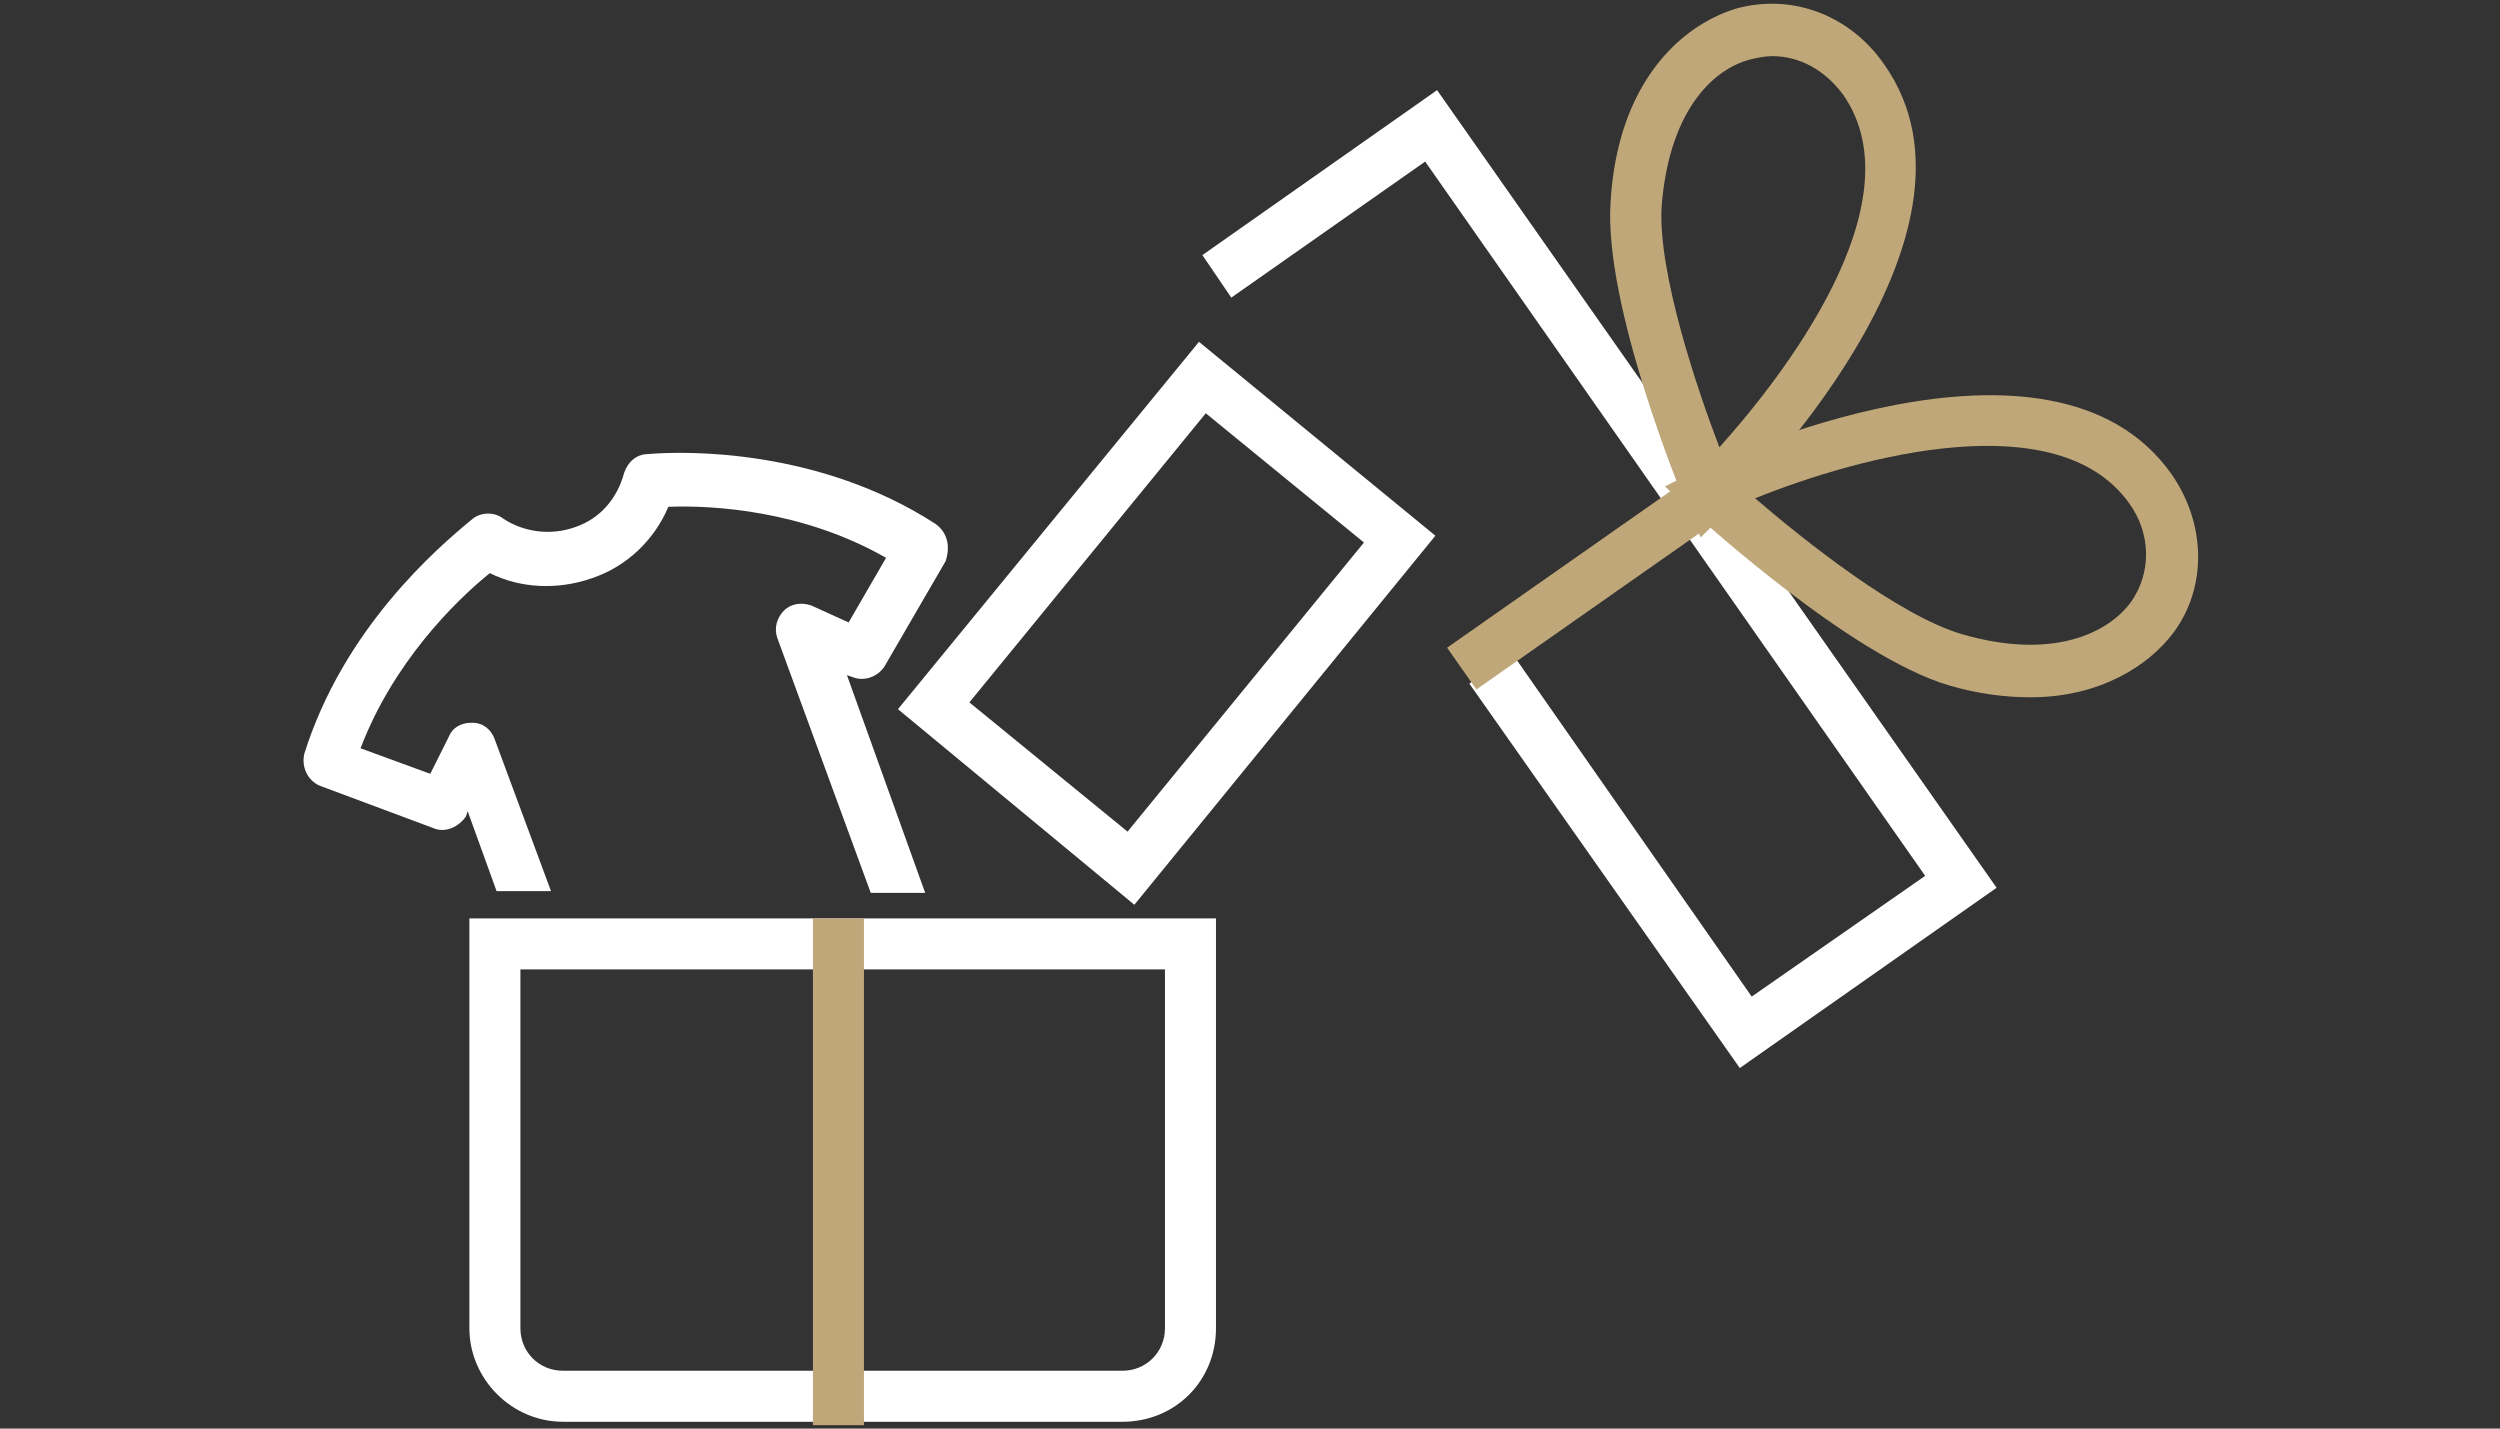
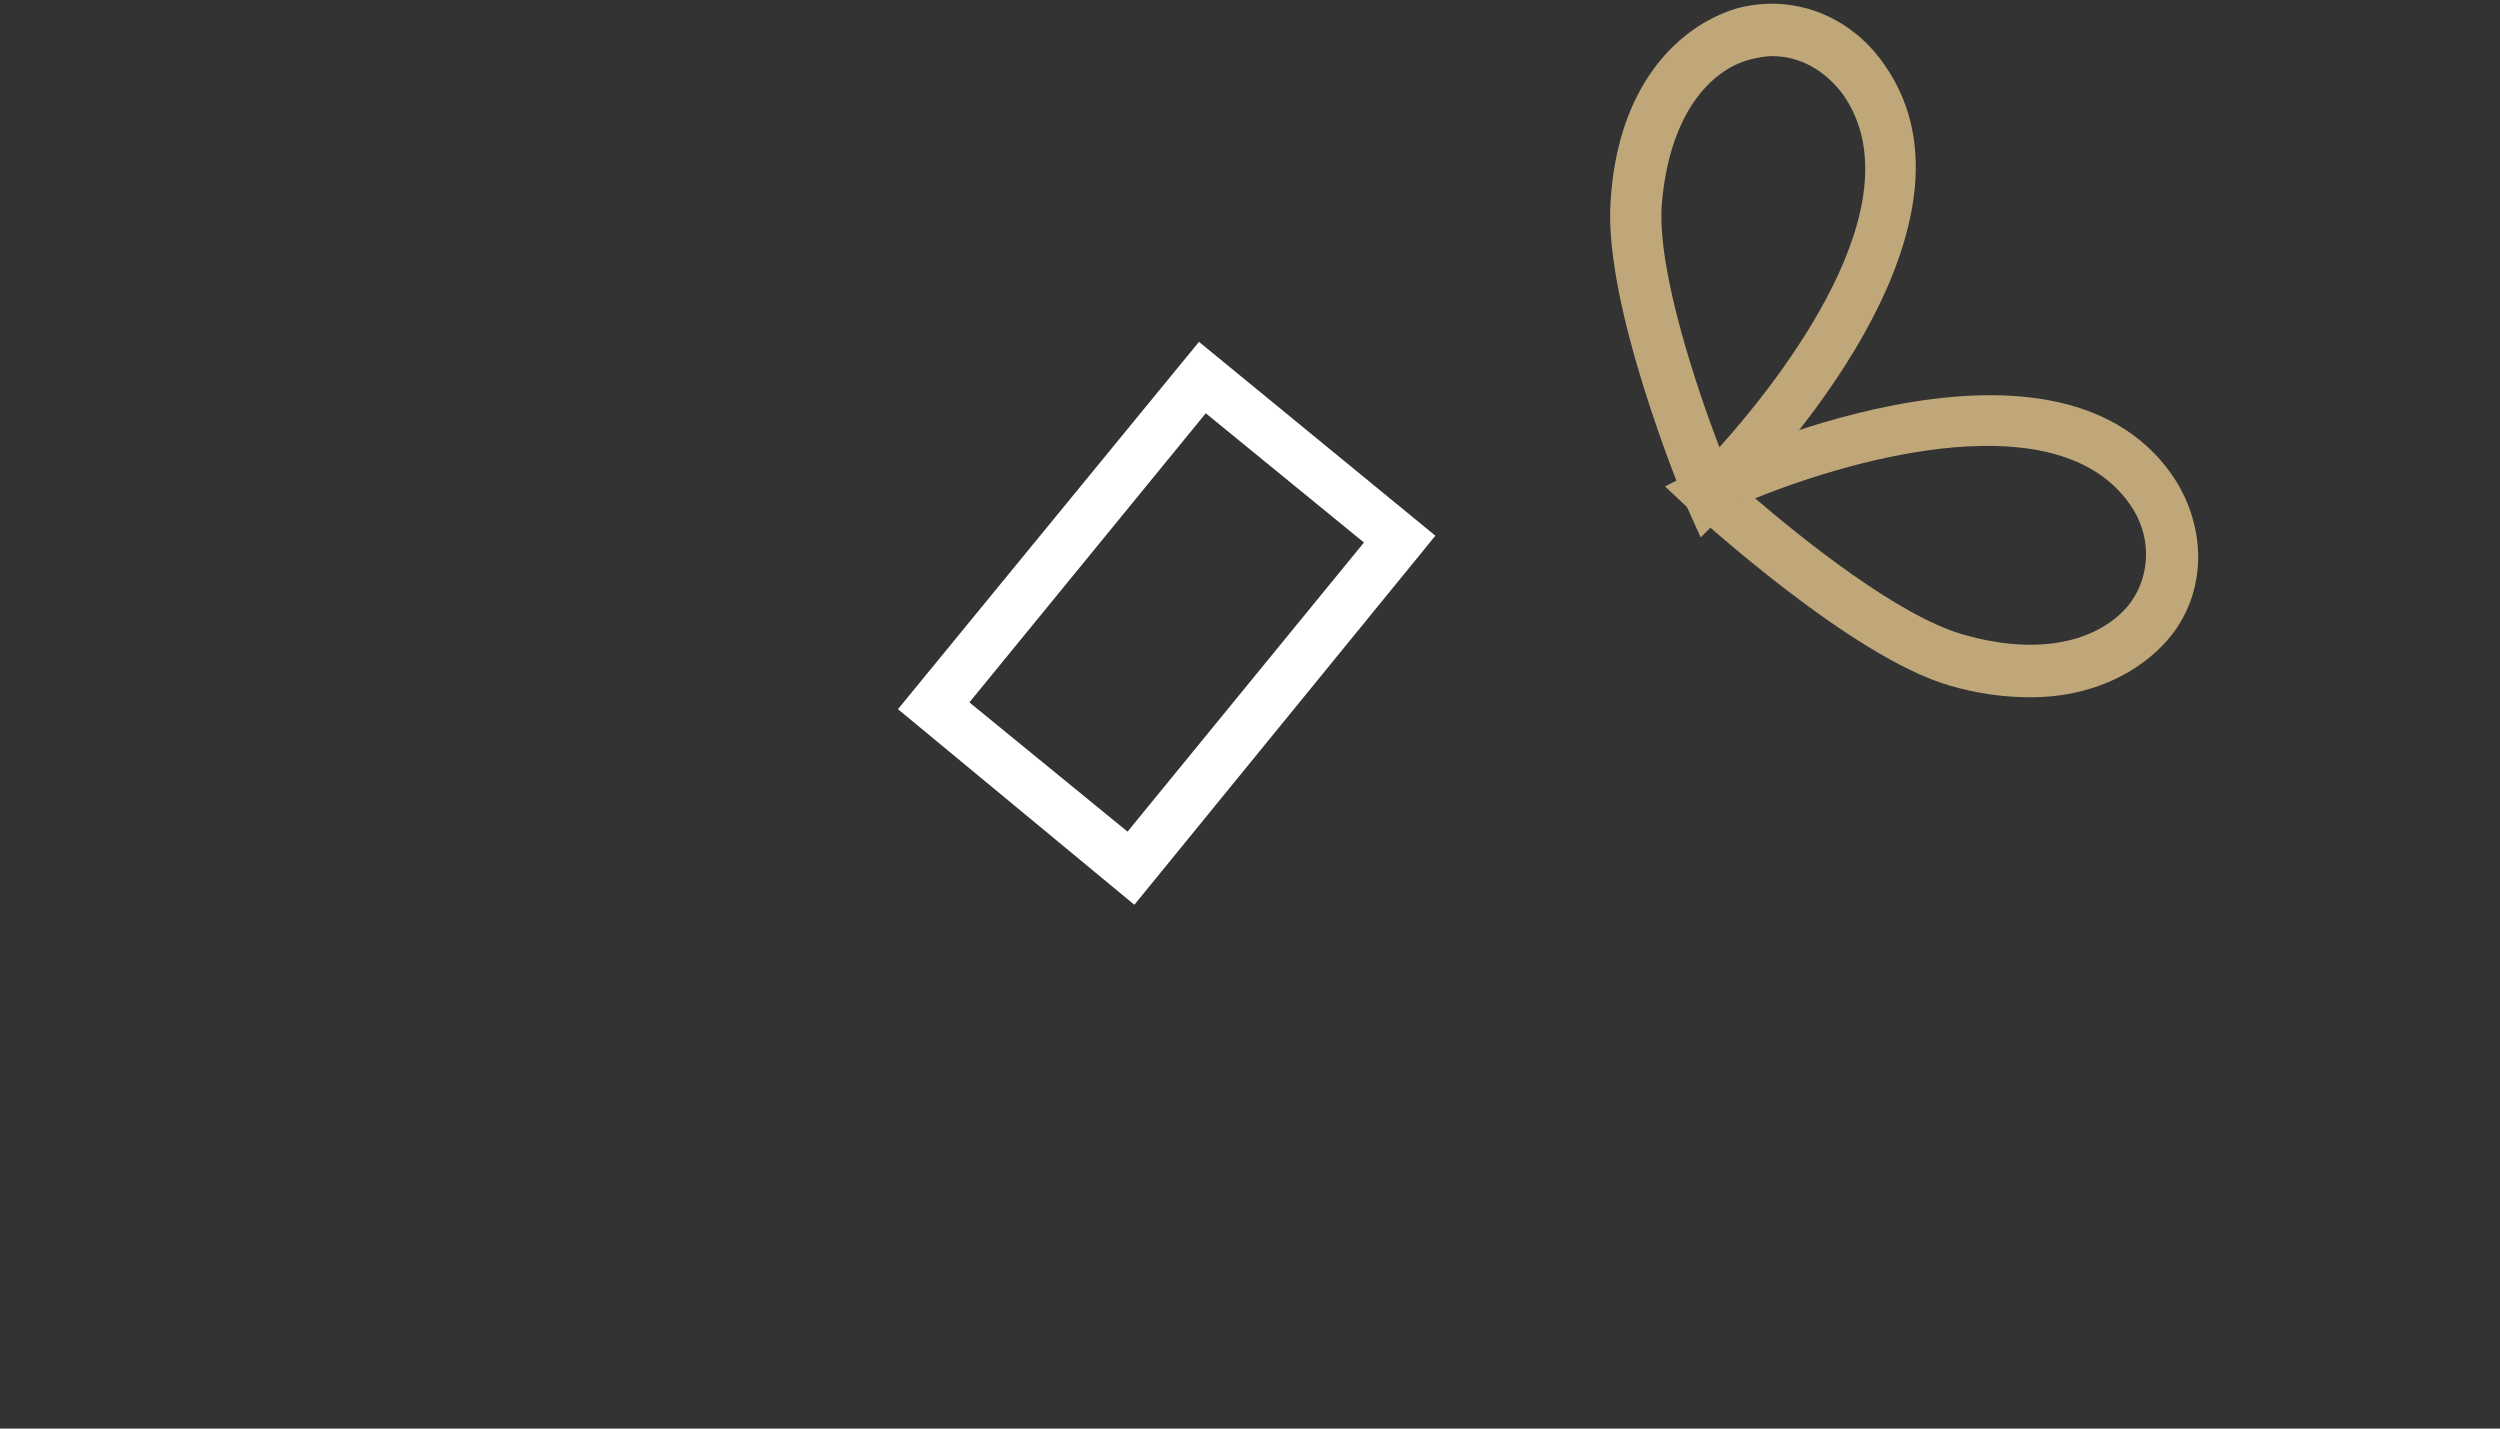
<svg xmlns="http://www.w3.org/2000/svg" version="1.1" id="レイヤー_1" x="0px" y="0px" viewBox="0 0 147 84" style="enable-background:new 0 0 147 84;" xml:space="preserve">
  <rect x="0" y="0" width="147" height="84" fill="#333333" stroke="none" />
  <style type="text/css">
	.st0{fill:#FFFFFF;}
	.st1{fill:#BFA779;}
</style>
  <g>
    <g>
-       <polygon class="st0" points="102.3,62.8 86.4,40.2 88.9,38.4 103,58.6 113.2,51.5 83.8,9.5 72.4,17.5 70.7,15 84.5,5.3     117.4,52.2   " />
      <path class="st1" d="M119.4,41c-1.5,0-3.1-0.2-4.8-0.7c-5.8-1.7-14.7-9.9-15.1-10.2l-1.6-1.5l2-1c0.8-0.4,20.7-9.8,27.8,0.3    c2,2.9,2.1,6.6,0.1,9.3C126.3,39.2,123.4,41,119.4,41z M103.2,29.3c2.8,2.4,8.4,6.9,12.2,8c5.2,1.5,8.5,0,9.9-1.9    c1.2-1.7,1.2-4-0.1-5.8C121,23.7,109.4,26.8,103.2,29.3z" />
      <path class="st1" d="M100,31.6l-0.9-2c-0.2-0.5-4.8-11.6-4.4-17.7c0.4-7,4.1-10.4,7.4-11.4c3.3-0.9,6.7,0.4,8.7,3.3    c7.1,10.1-8.5,25.6-9.2,26.2L100,31.6z M104.2,3.3c-0.4,0-0.9,0.1-1.3,0.2c-2.3,0.6-4.8,3.2-5.2,8.7c-0.2,3.9,2.1,10.7,3.4,14.1    c3.6-4,11.7-14.3,7.3-20.7C107.3,4.1,105.8,3.3,104.2,3.3z" />
-       <rect x="84.4" y="33" transform="matrix(0.819 -0.574 0.574 0.819 -2.976 59.503)" class="st1" width="16.9" height="3" />
    </g>
    <g>
-       <path class="st0" d="M66,83.6H33.1c-3,0-5.5-2.5-5.5-5.5V54h43.9v24.1C71.5,81.2,69.1,83.6,66,83.6z M30.6,57v21.1    c0,1.4,1.1,2.5,2.5,2.5H66c1.4,0,2.5-1.1,2.5-2.5V57H30.6z" />
-       <rect x="47.8" y="54" class="st1" width="3" height="29.8" />
      <path class="st0" d="M66.7,53.2L52.8,41.7l17.7-21.6l13.9,11.4L66.7,53.2z M57,41.3l9.3,7.6l13.9-17l-9.3-7.6L57,41.3z" />
-       <path class="st0" d="M55,30.8c-6.8-4.4-14.6-4.3-16.9-4.1c-0.7,0-1.2,0.5-1.4,1.1c-0.4,1.5-1.4,2.7-2.9,3.2    c-1.4,0.5-3,0.3-4.2-0.5c-0.5-0.4-1.3-0.4-1.8,0c-2.2,1.8-7.6,6.5-9.9,13.8c-0.2,0.8,0.2,1.6,0.9,1.9l6.7,2.5    c0.7,0.3,1.5-0.1,1.9-0.7l0.1-0.3l1.7,4.7h3.2l-3.3-8.9c-0.2-0.6-0.7-1-1.3-1h-0.1c-0.6,0-1.1,0.3-1.3,0.8l-1.1,2.2L21.2,44    c1.9-5,5.5-8.6,7.6-10.3c1.8,0.9,4,1,6,0.3c2.1-0.7,3.7-2.3,4.5-4.2c2.6-0.1,7.9,0.2,12.8,3l-2.2,3.8l-2.2-1    c-0.6-0.2-1.2-0.1-1.6,0.3c-0.4,0.4-0.6,1-0.4,1.6l5.5,15h3.2l-4.6-12.8l0.3,0.1c0.7,0.3,1.5,0,1.9-0.6l3.6-6.2    C55.9,32.1,55.7,31.3,55,30.8z" />
    </g>
  </g>
</svg>